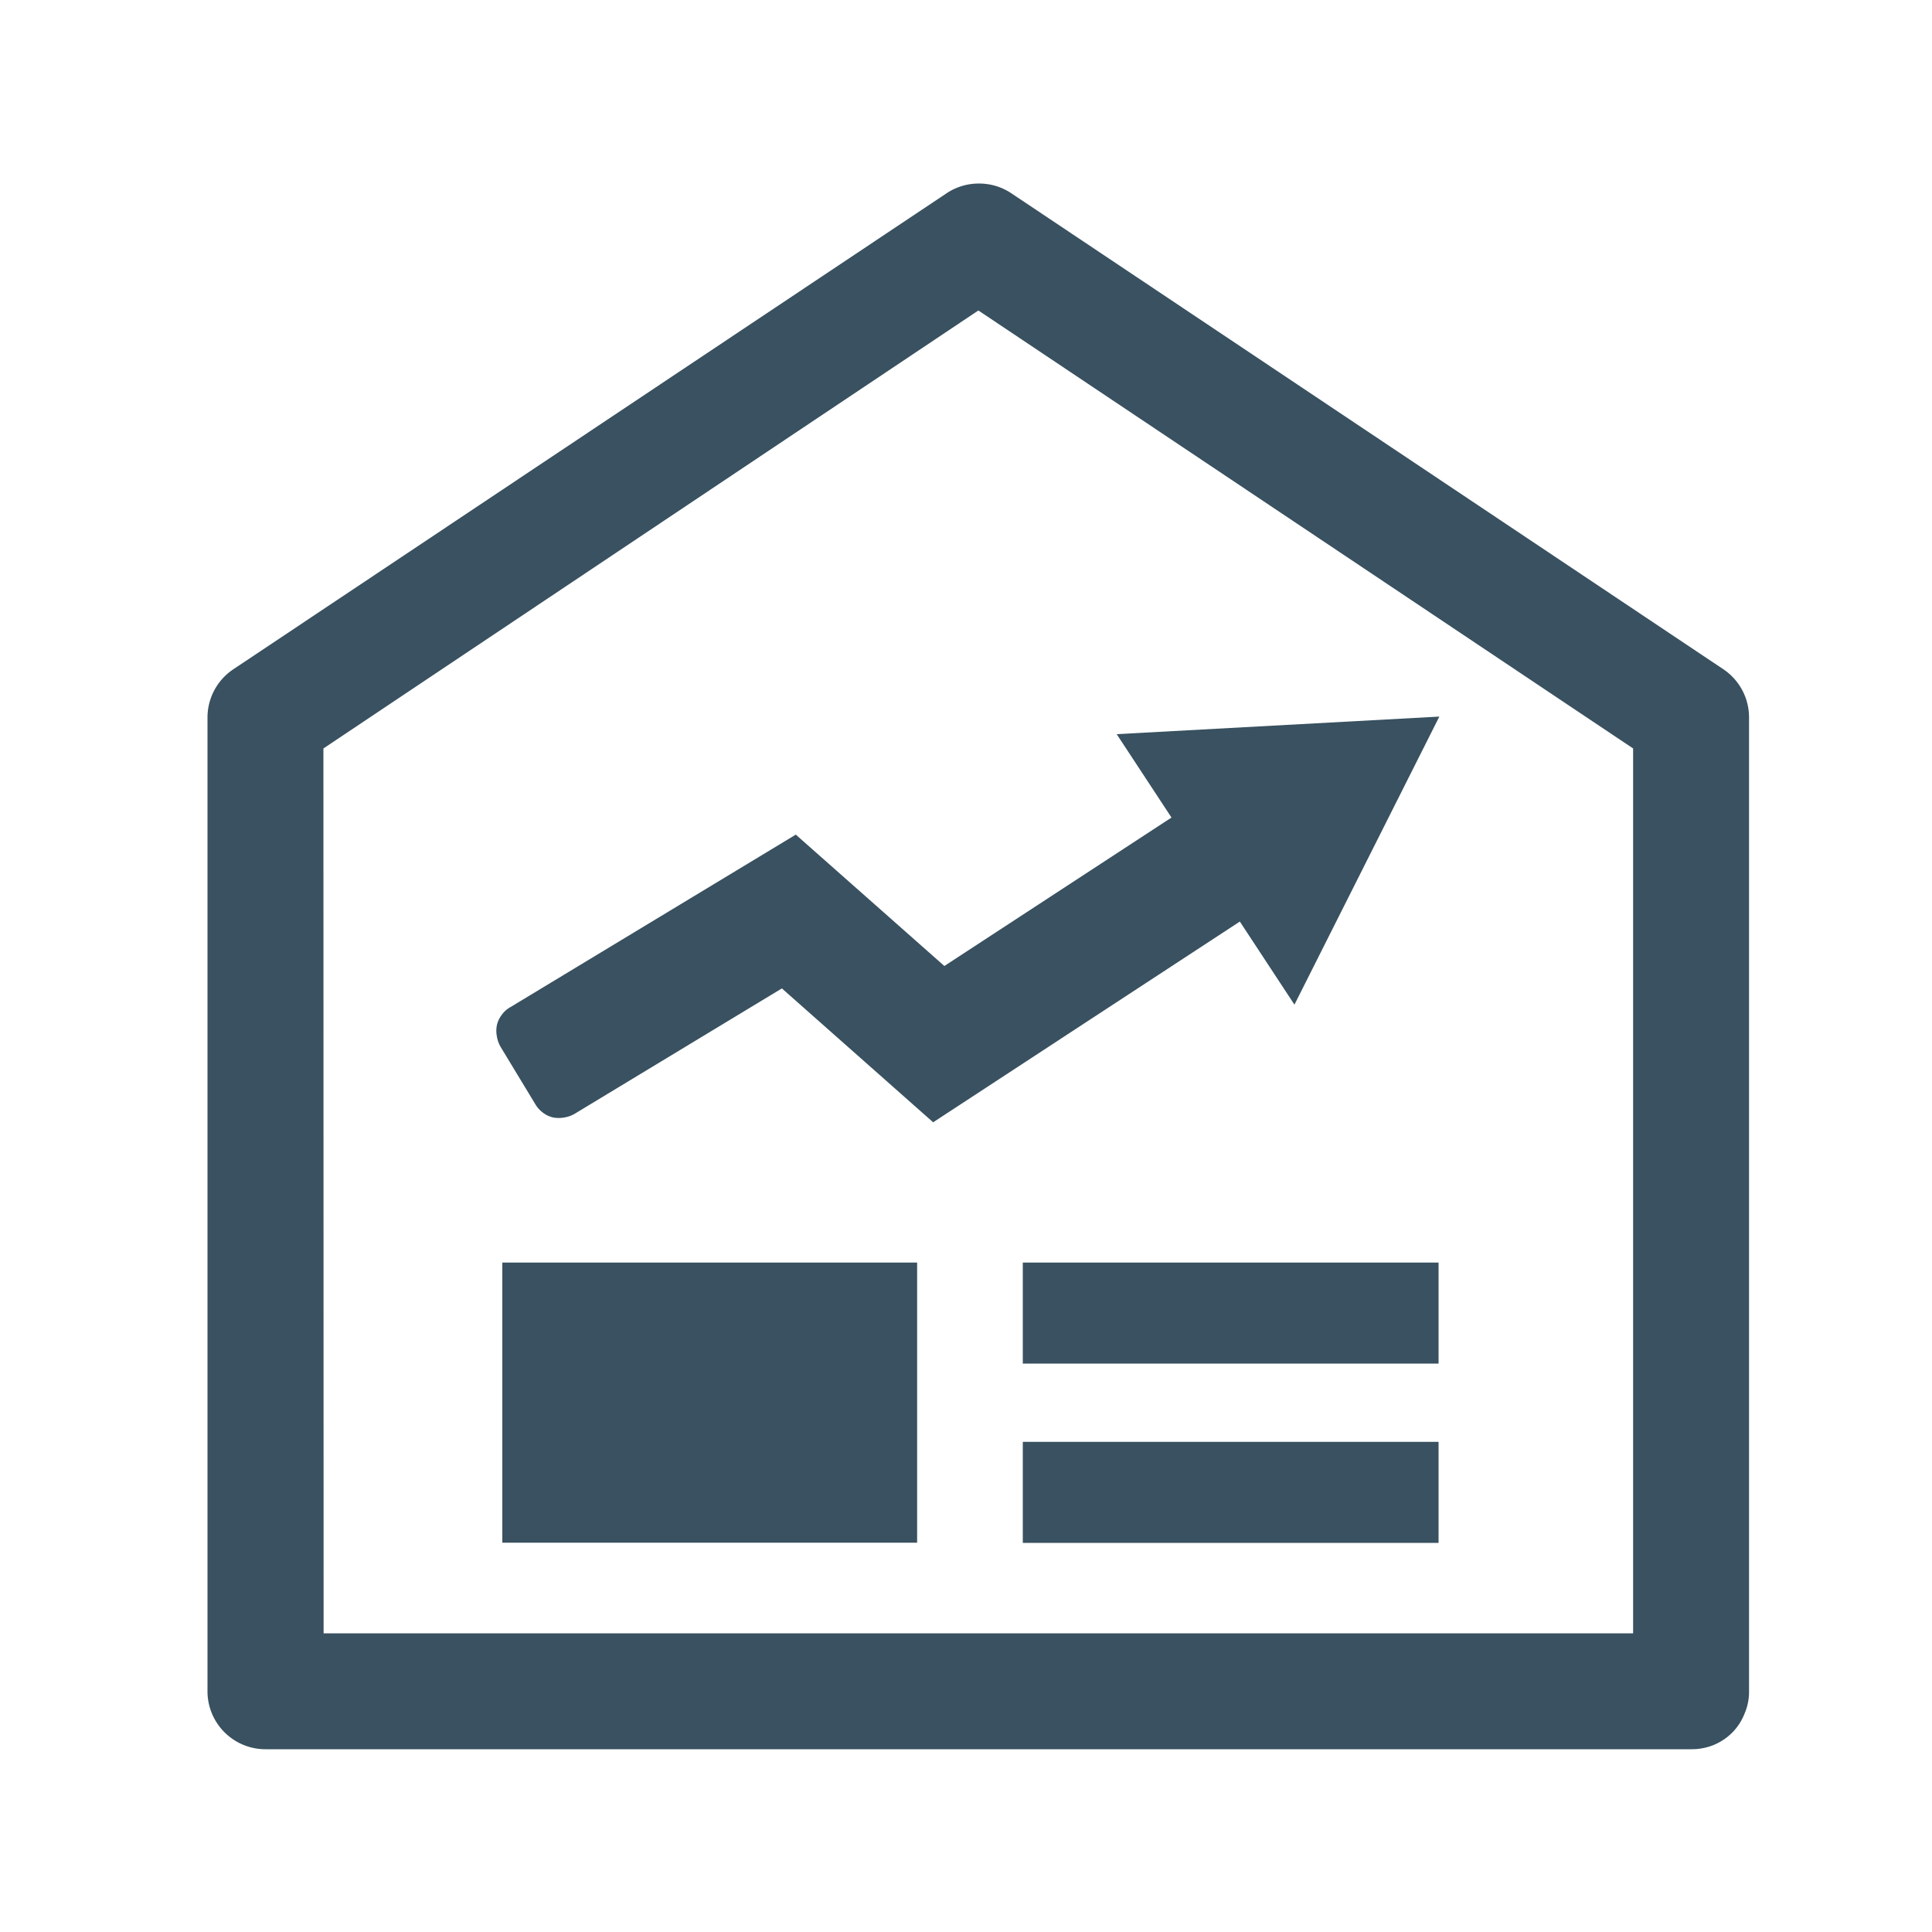
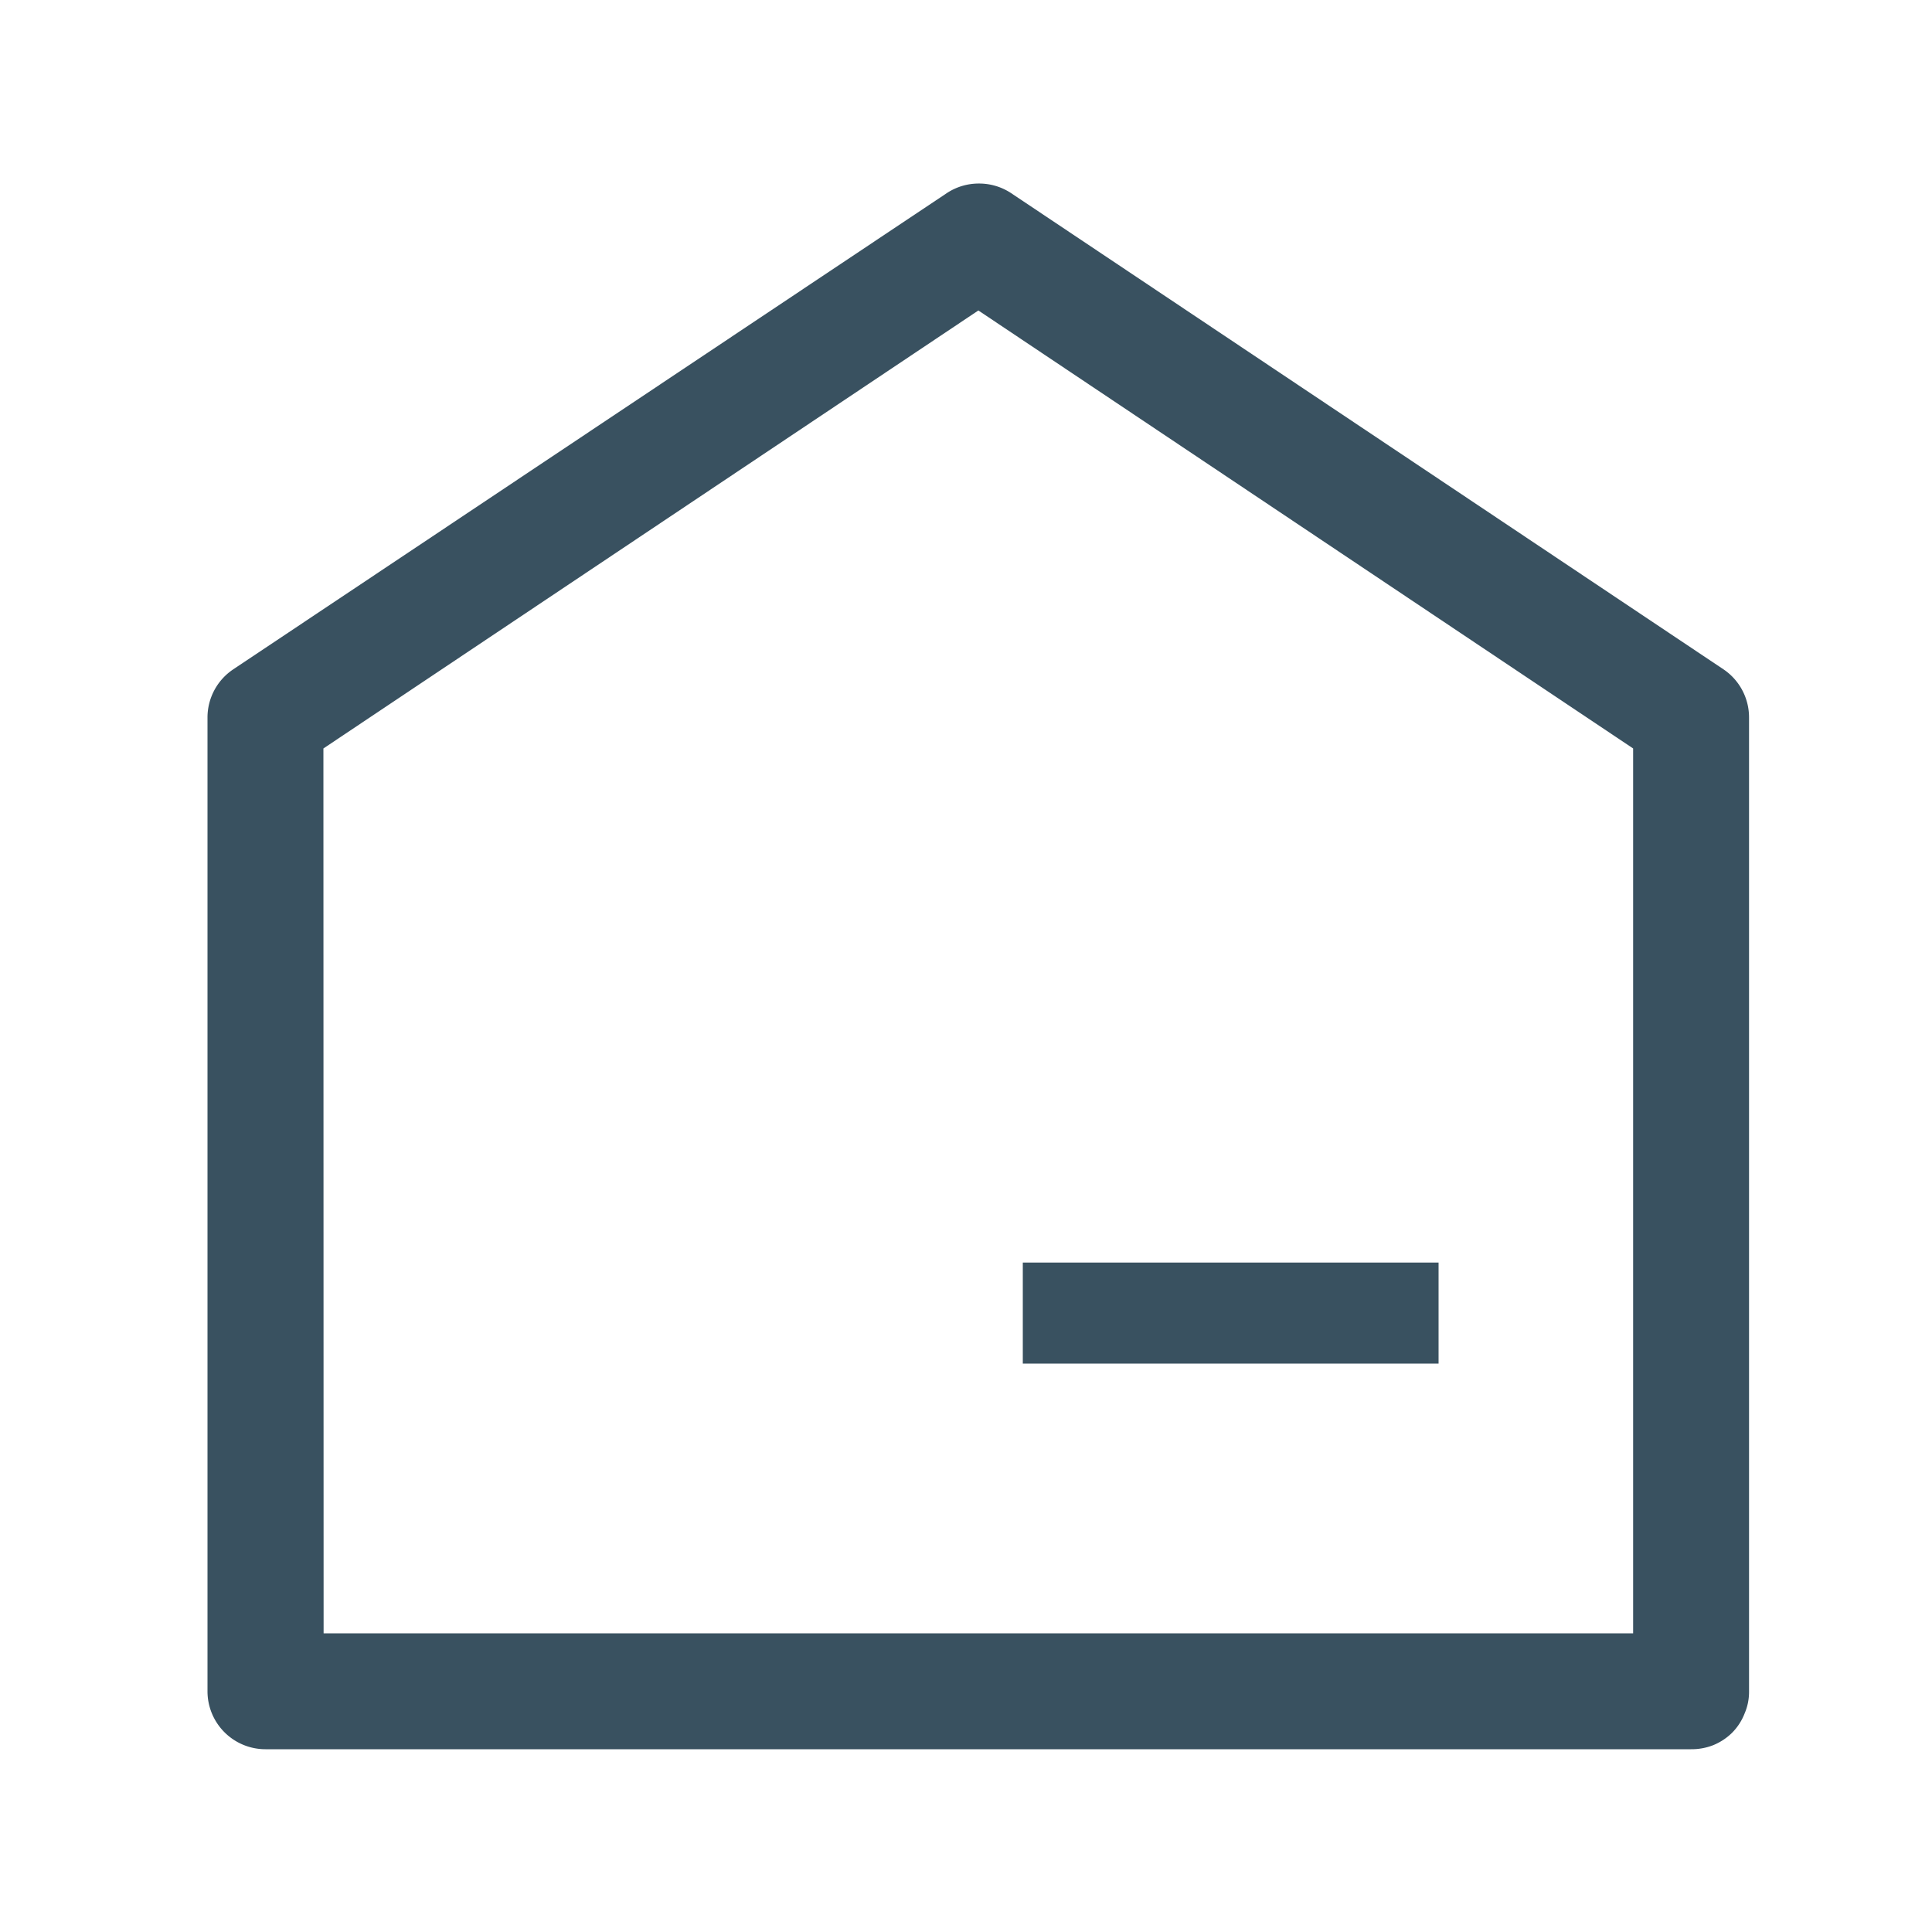
<svg xmlns="http://www.w3.org/2000/svg" id="Layer_1" data-name="Layer 1" viewBox="0 0 100 100">
  <defs>
    <style>.cls-1{fill:#395160;}</style>
  </defs>
  <path class="cls-1" d="M87.53,90.54H13.74a3,3,0,0,1-3-3V37.14a3,3,0,0,1,1.34-2.5L49,10a3,3,0,0,1,1.67-.5,3,3,0,0,1,1.67.5L89.2,34.64a3,3,0,0,1,1.33,2.5v50.4a2.81,2.81,0,0,1-.23,1.15,2.9,2.9,0,0,1-.65,1,3,3,0,0,1-1,.65A3.06,3.06,0,0,1,87.53,90.54Zm-70.78-6H84.53V38.74L50.64,16.07,16.74,38.74Z" />
-   <path class="cls-1" d="M27.7,57.14,25.92,54.2a1.59,1.59,0,0,1-.2-.55,1.46,1.46,0,0,1,0-.59,1.36,1.36,0,0,1,.25-.53,1.34,1.34,0,0,1,.43-.39L41.19,43.2,48.88,50l13.77-9,3.54,5.38L48.3,58.09l-7.83-6.93L29.76,57.64a1.52,1.52,0,0,1-.55.2,1.62,1.62,0,0,1-.58,0,1.37,1.37,0,0,1-.53-.25A1.49,1.49,0,0,1,27.7,57.14Z" />
-   <path class="cls-1" d="M67,52l7.5-14.91L57.8,38Z" />
-   <path class="cls-1" d="M47.47,65.35H26v14.5H47.47Z" />
  <path class="cls-1" d="M74.46,65.35H52.94v5.23H74.46Z" />
-   <path class="cls-1" d="M74.46,74.63H52.94v5.23H74.46Z" />
</svg>